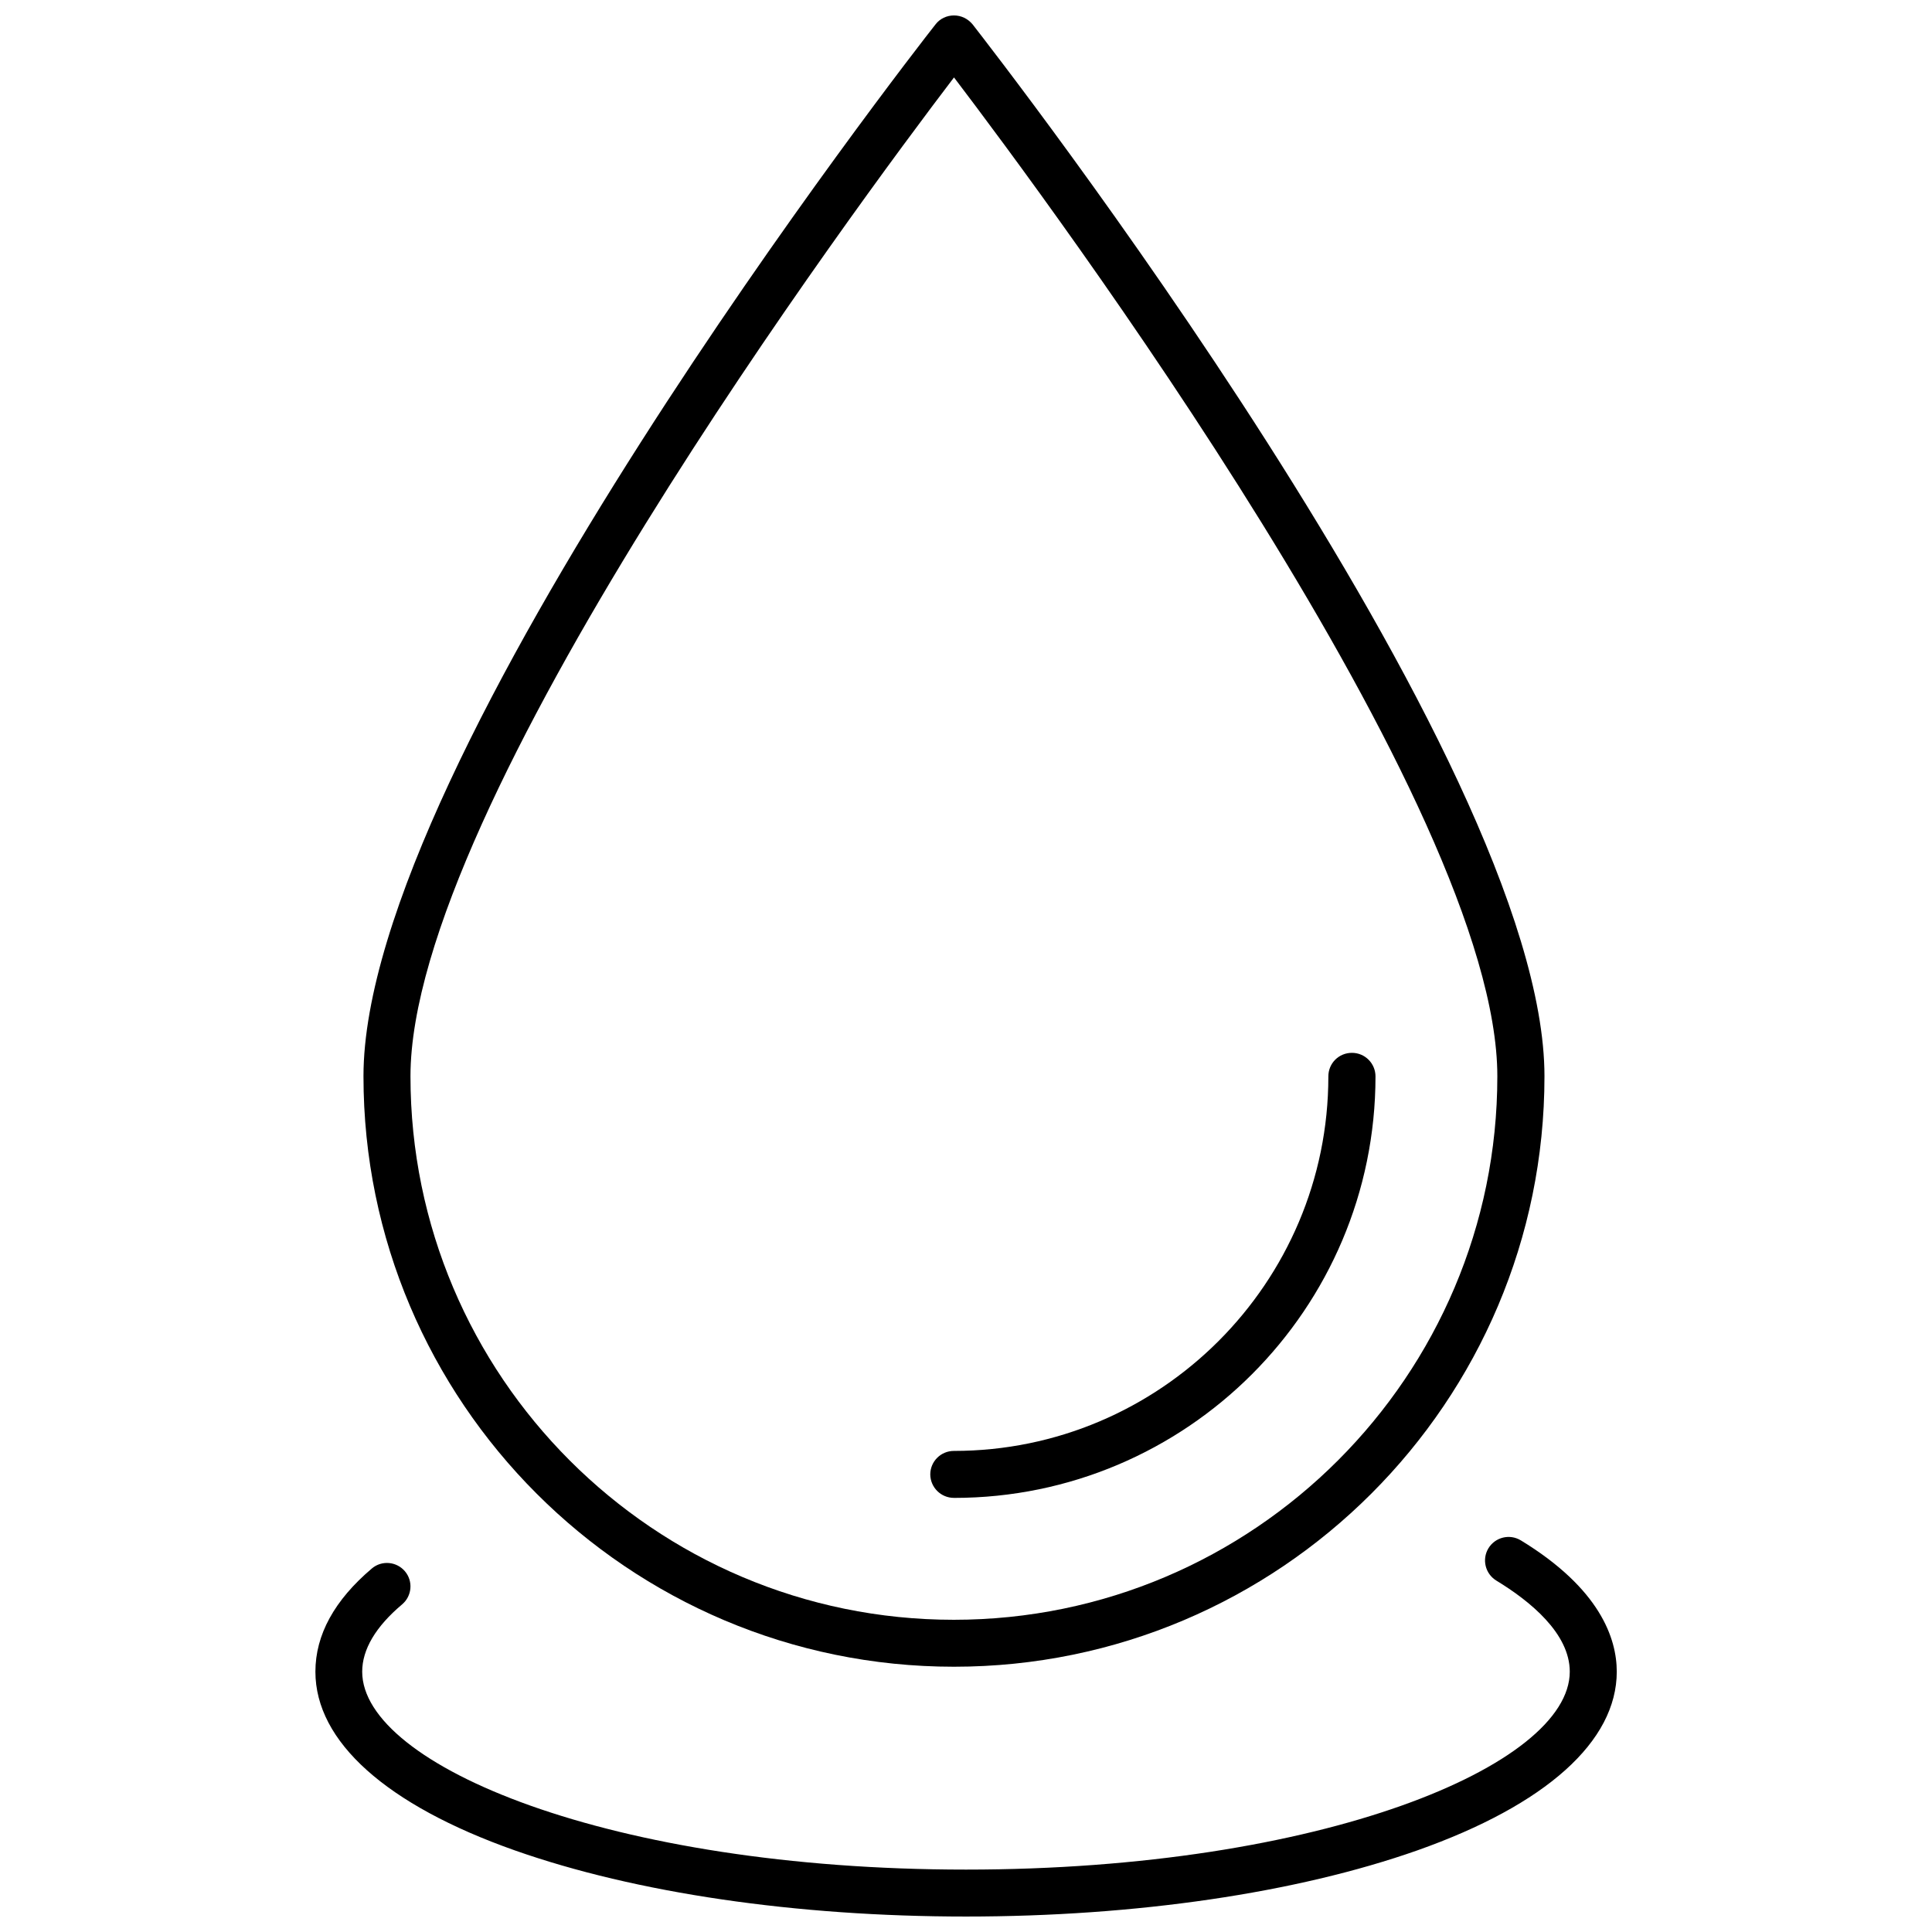
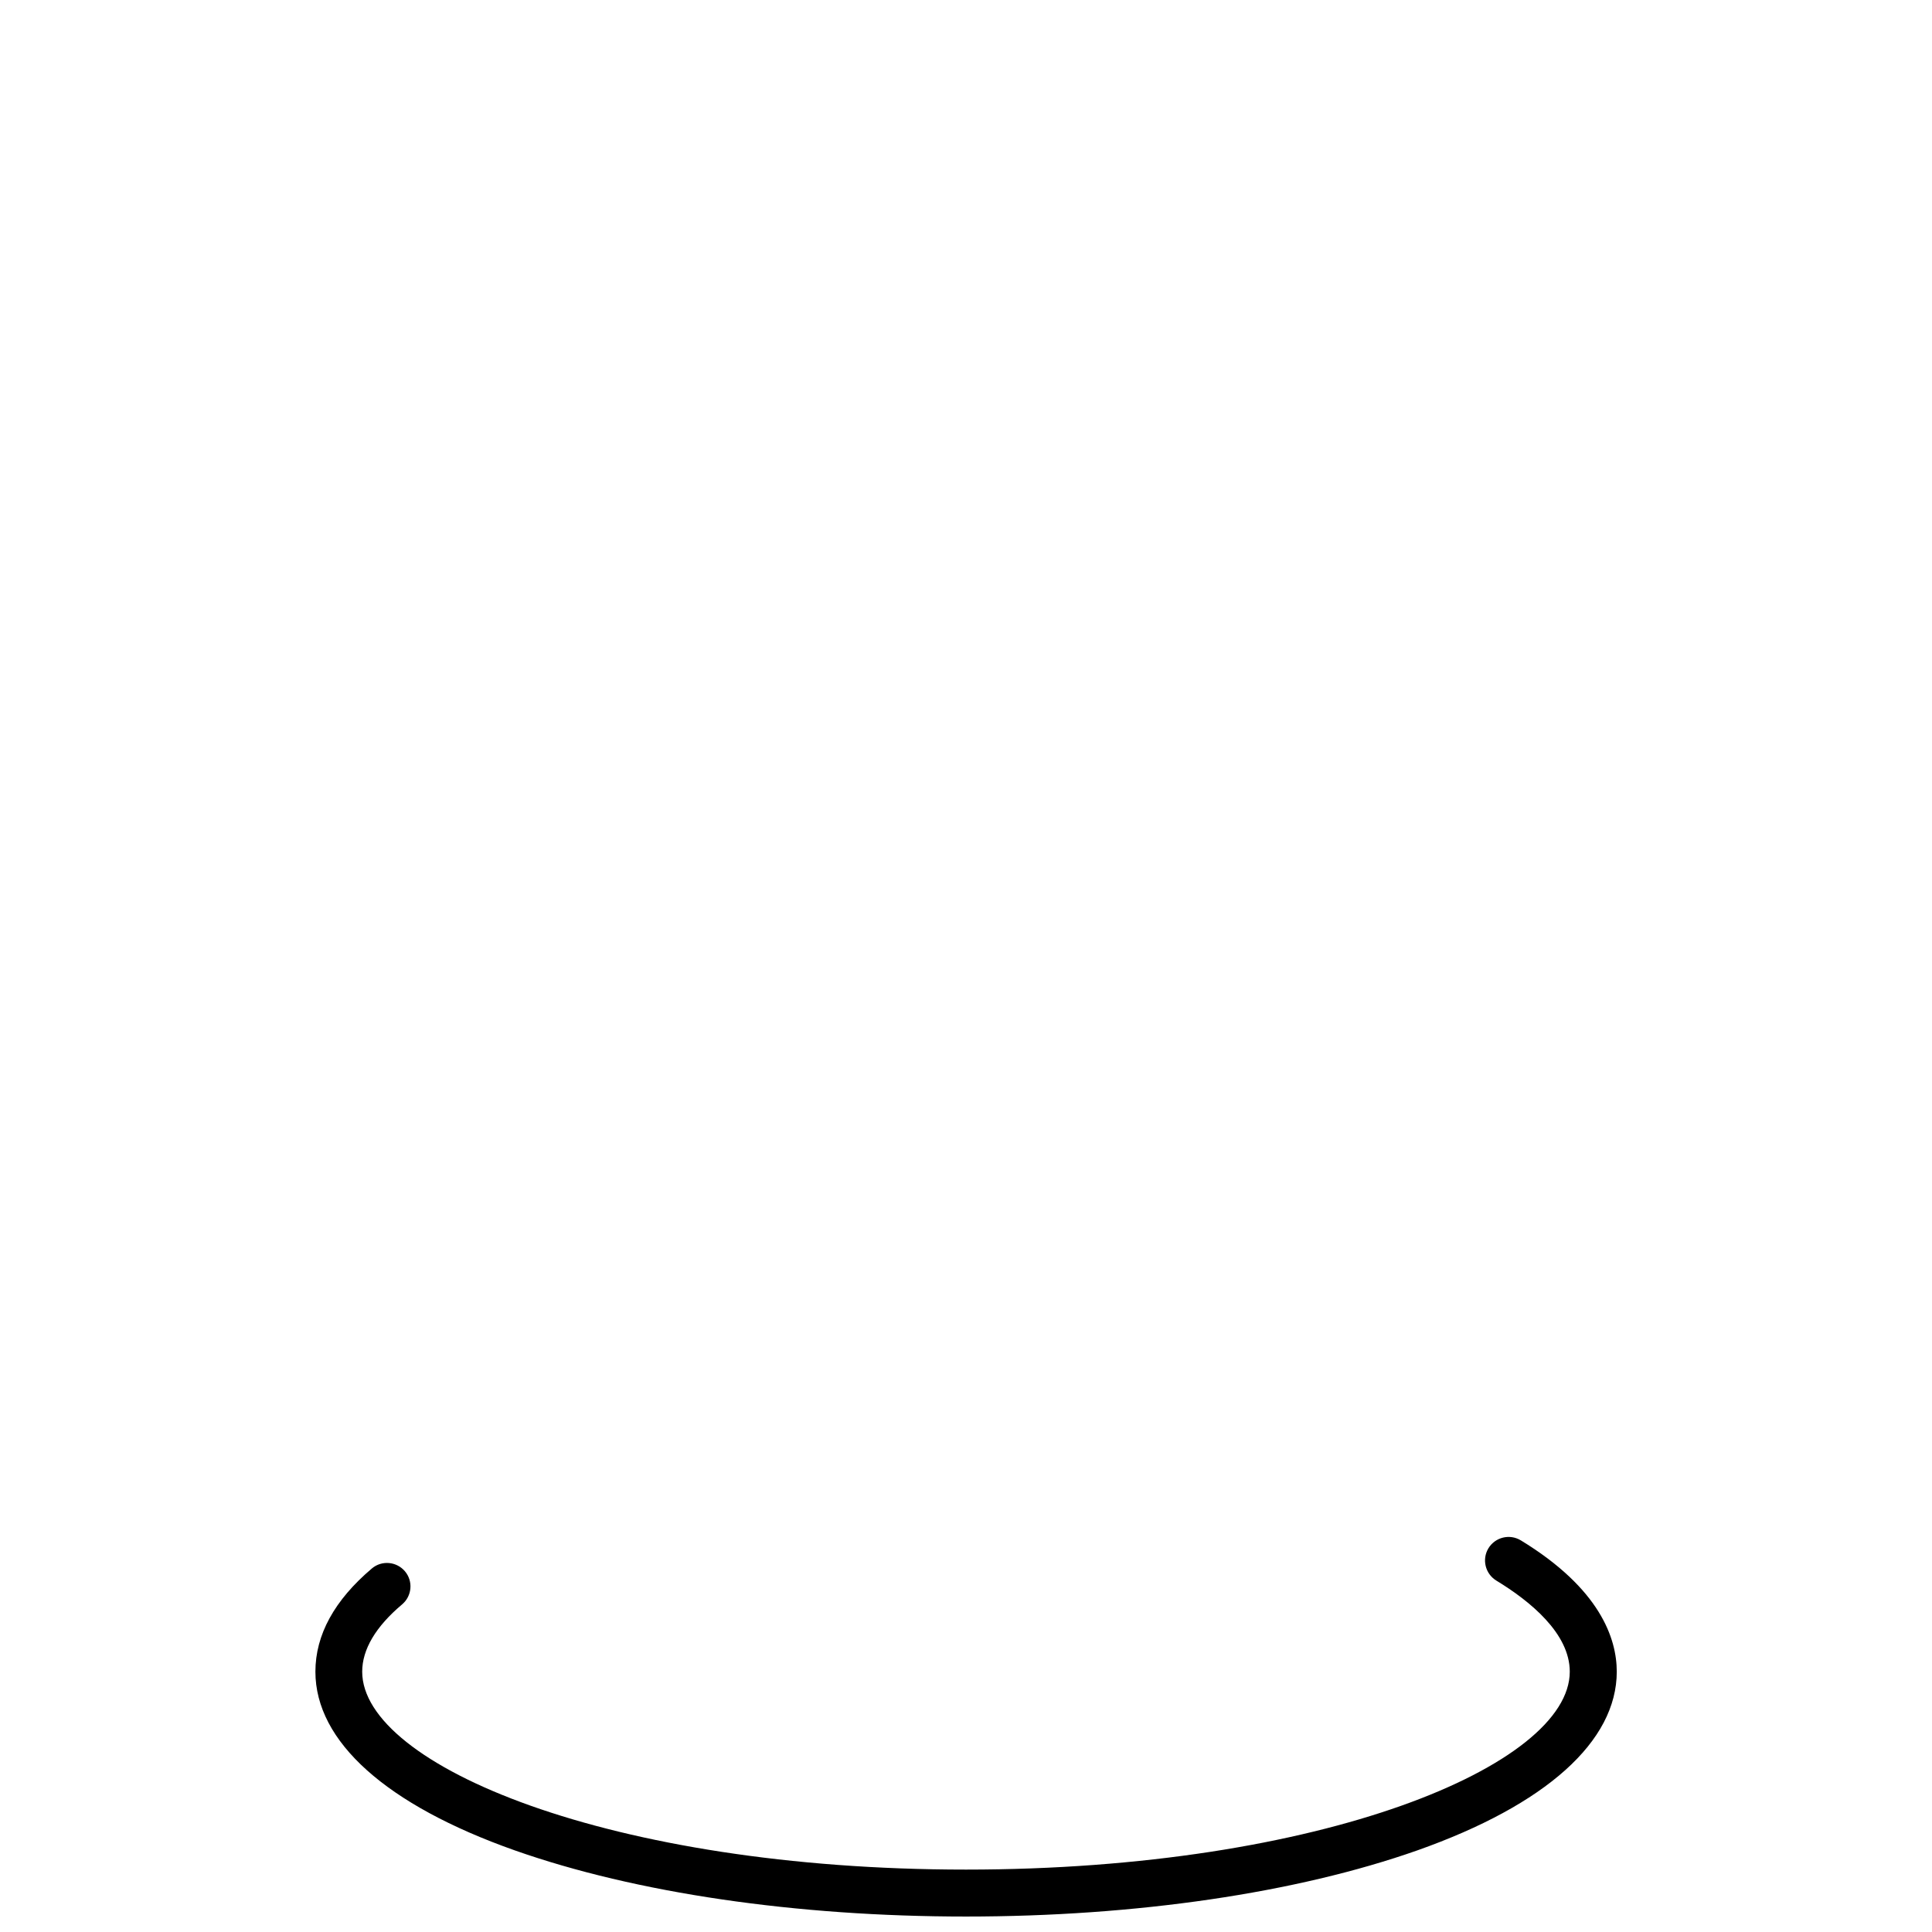
<svg xmlns="http://www.w3.org/2000/svg" width="800px" height="800px" version="1.1" viewBox="144 144 512 512">
  <defs>
    <clipPath id="b">
-       <path d="m240 148.09h314v437.91h-314z" />
-     </clipPath>
+       </clipPath>
    <clipPath id="a">
      <path d="m227 551h346v100.9h-346z" />
    </clipPath>
  </defs>
  <g clip-path="url(#b)">
-     <path d="m396.82 585.7c86.301 0 156.48-70.18 156.48-156.48 0-84.137-145.4-270.85-151.55-278.76-1.258-1.512-3.023-2.367-4.938-2.367-1.914 0-3.727 0.855-4.887 2.367-6.246 7.91-151.6 194.62-151.6 278.76 0 86.305 70.184 156.48 156.48 156.48zm0-421.18c25.746 33.855 143.99 193.16 143.99 264.7 0 79.398-64.59 144.04-144.04 144.04-79.449 0-143.99-64.586-143.99-144.04 0-71.539 118.25-230.84 144.04-264.7z" />
-   </g>
-   <path d="m396.82 540.96c61.617 0 111.7-50.129 111.7-111.7 0-3.426-2.769-6.246-6.246-6.246-3.477 0-6.246 2.769-6.246 6.246 0 54.715-44.535 99.25-99.25 99.25-3.426 0-6.246 2.769-6.246 6.246 0.047 3.43 2.816 6.199 6.293 6.199z" />
+     </g>
  <g clip-path="url(#a)">
-     <path d="m547.01 552.2c-2.922-1.762-6.75-0.855-8.566 2.117-1.762 2.922-0.855 6.75 2.117 8.566 8.867 5.391 19.445 13.957 19.445 24.133 0 24.789-65.695 52.445-160.01 52.445-94.312 0-160.01-27.66-160.01-52.445 0-5.894 3.578-11.941 10.578-17.836 2.621-2.215 2.973-6.144 0.754-8.766-2.215-2.621-6.144-2.973-8.766-0.754-9.926 8.414-14.965 17.582-14.965 27.355 0 18.488 18.742 35.316 52.852 47.359 32 11.281 74.469 17.527 119.56 17.527 45.09 0 87.562-6.246 119.61-17.531 34.059-12.043 52.852-28.867 52.852-47.359-0.004-8.816-4.438-22.016-25.445-34.812z" />
+     <path d="m547.01 552.2c-2.922-1.762-6.75-0.855-8.566 2.117-1.762 2.922-0.855 6.75 2.117 8.566 8.867 5.391 19.445 13.957 19.445 24.133 0 24.789-65.695 52.445-160.01 52.445-94.312 0-160.01-27.66-160.01-52.445 0-5.894 3.578-11.941 10.578-17.836 2.621-2.215 2.973-6.144 0.754-8.766-2.215-2.621-6.144-2.973-8.766-0.754-9.926 8.414-14.965 17.582-14.965 27.355 0 18.488 18.742 35.316 52.852 47.359 32 11.281 74.469 17.527 119.56 17.527 45.09 0 87.562-6.246 119.61-17.531 34.059-12.043 52.852-28.867 52.852-47.359-0.004-8.816-4.438-22.016-25.445-34.812" />
  </g>
</svg>